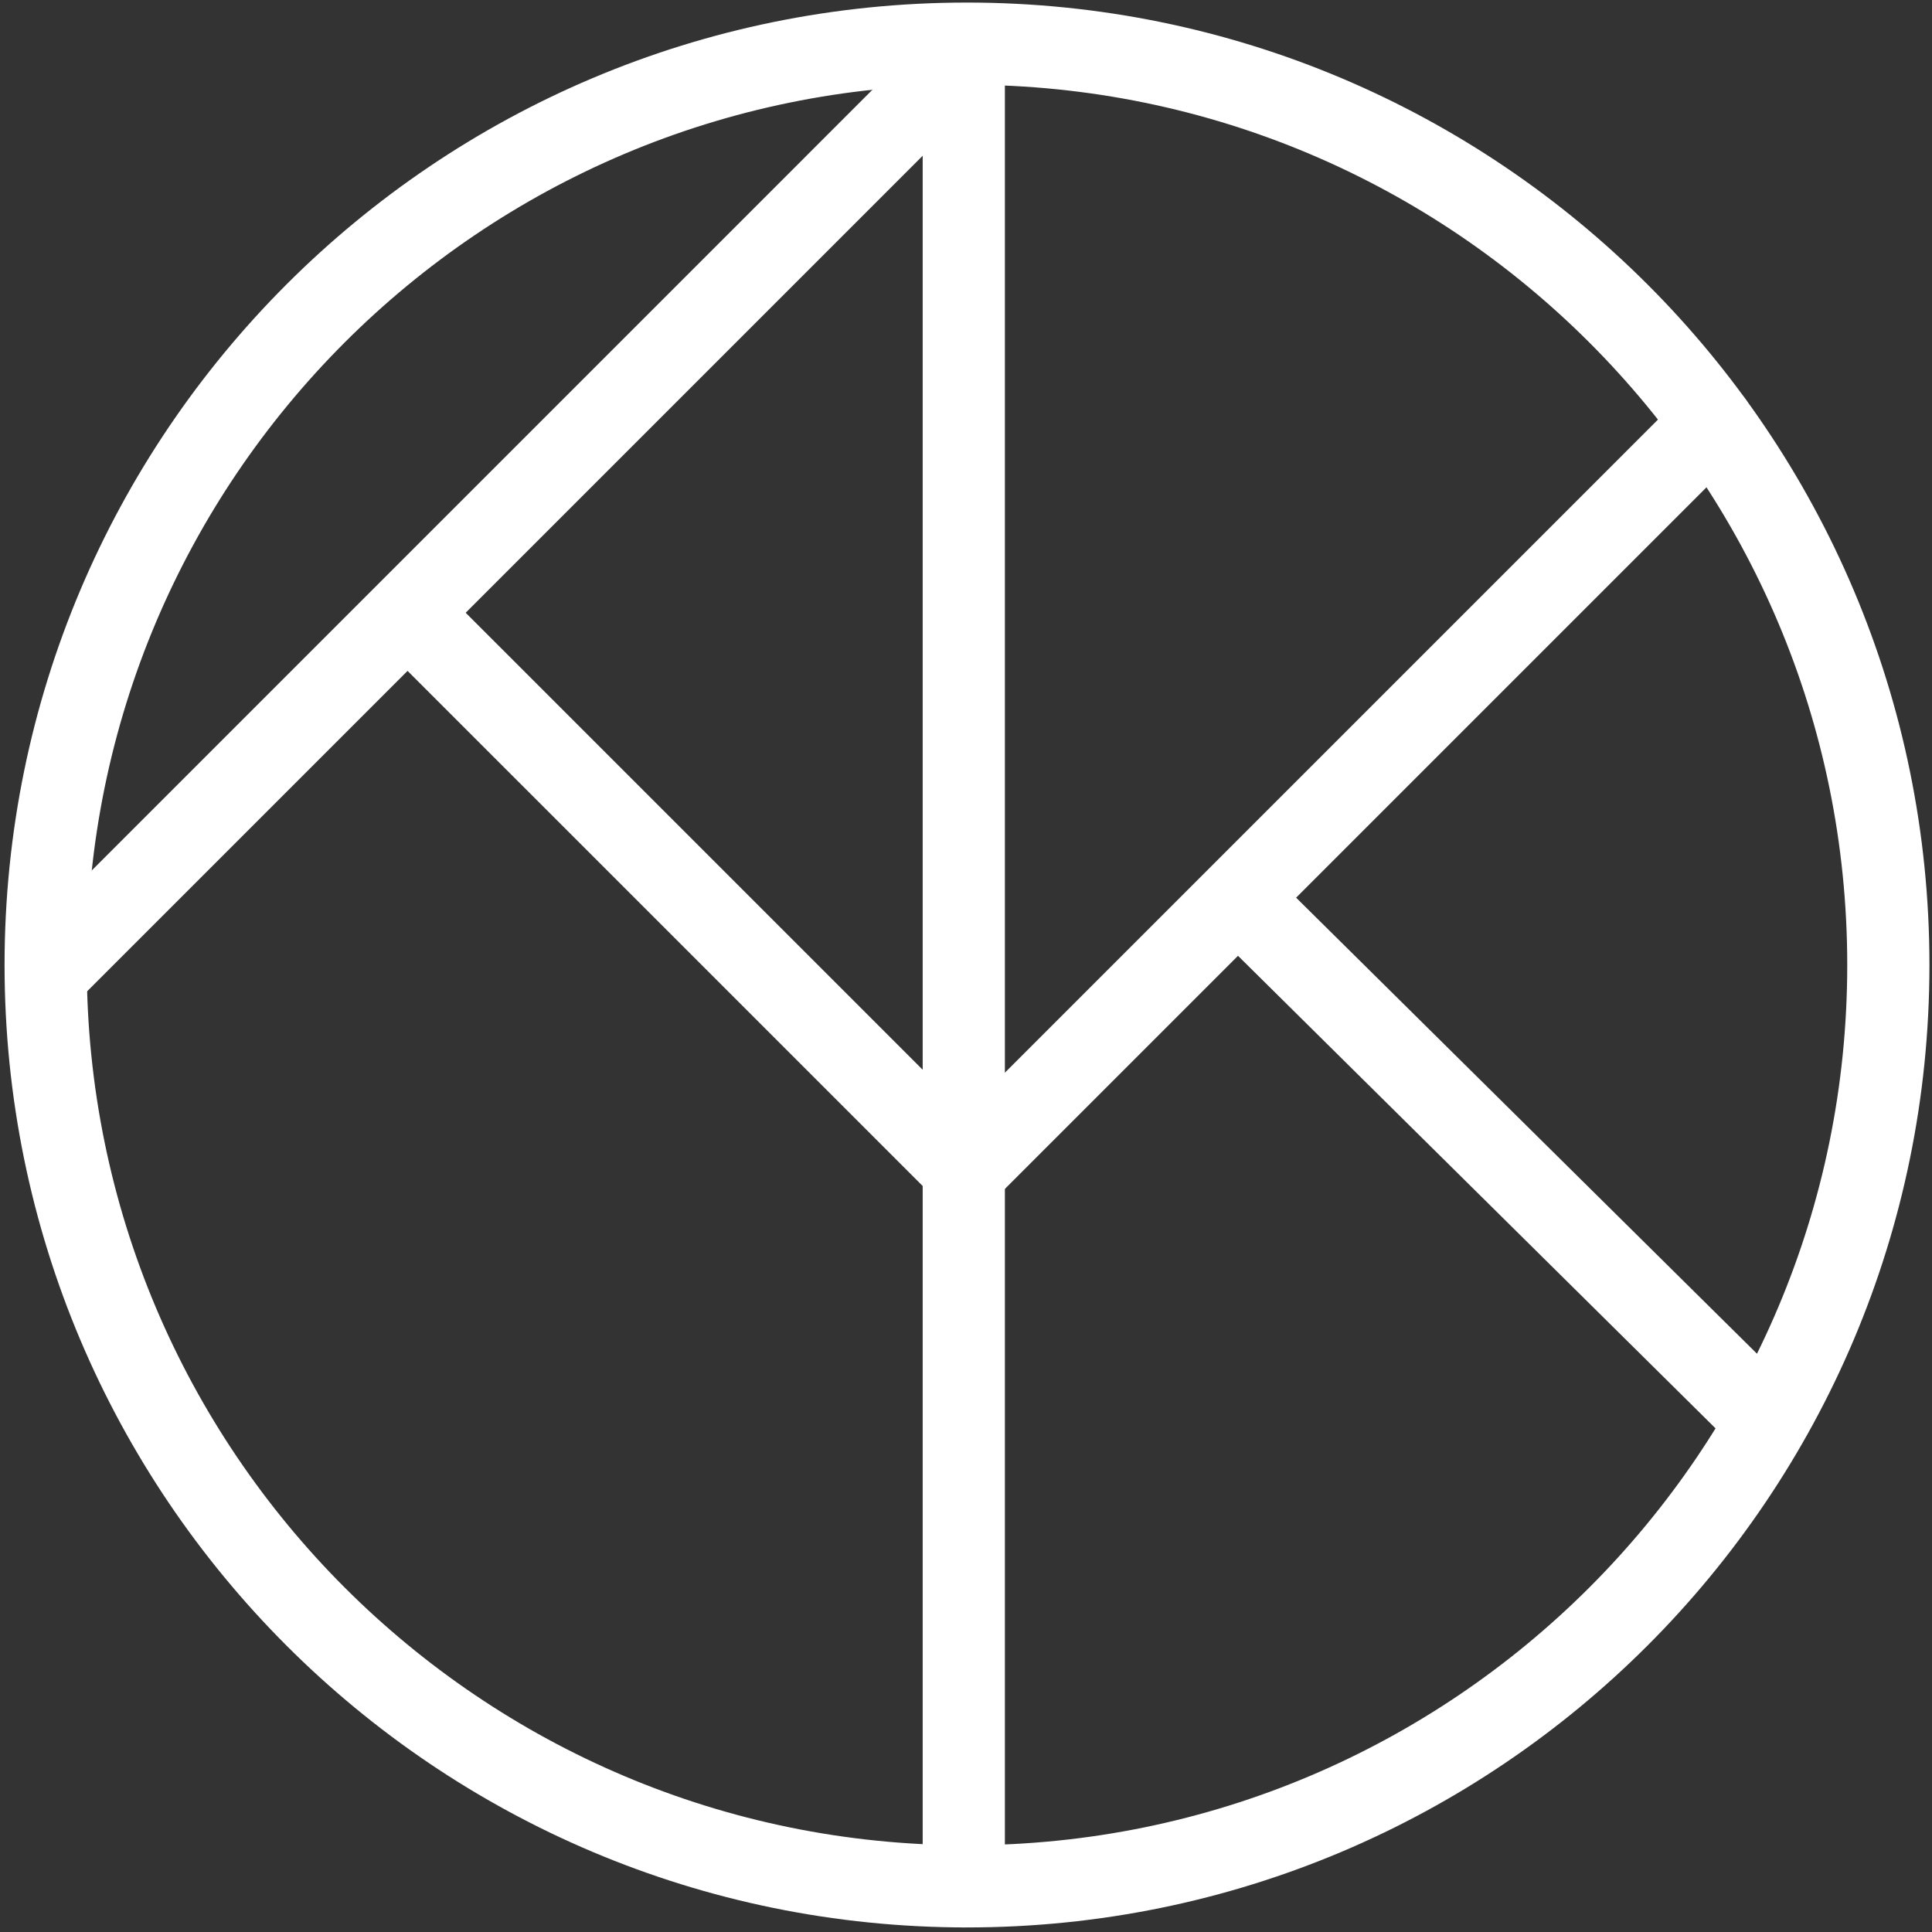
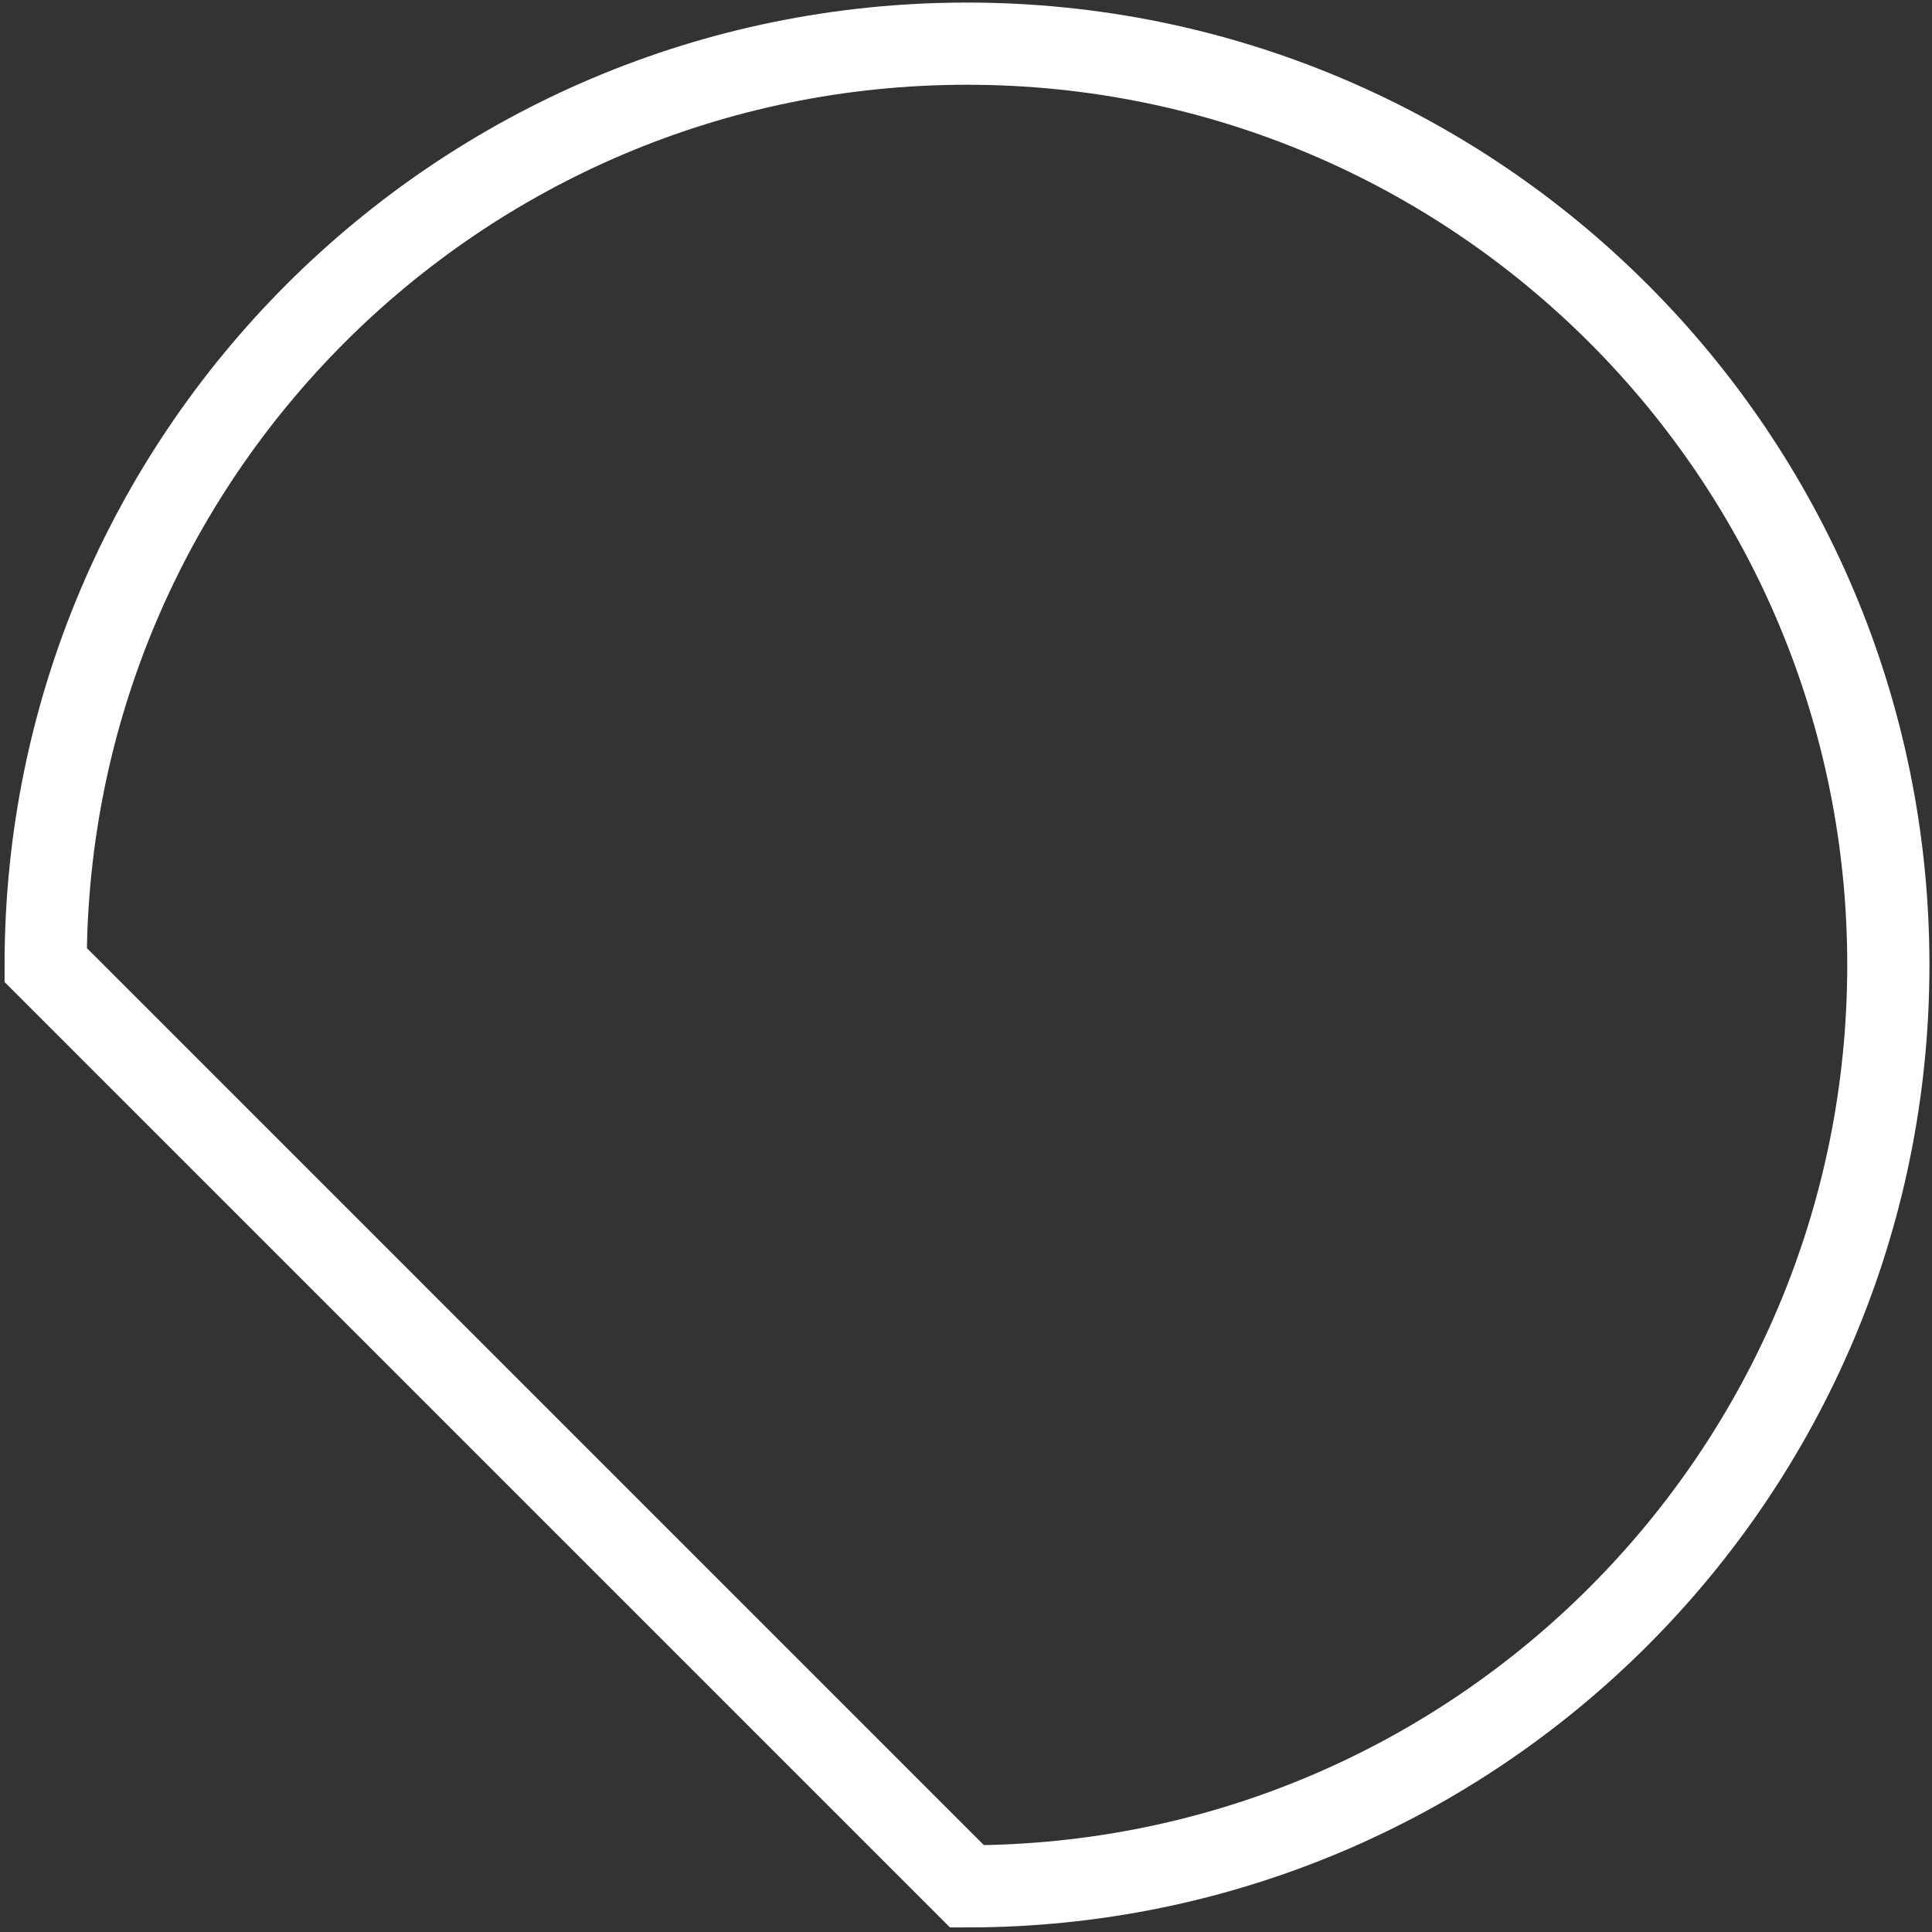
<svg xmlns="http://www.w3.org/2000/svg" width="177" height="177" viewBox="0 0 177 177" fill="none">
  <rect x="0" y="0" width="177" height="177" fill="#333333" stroke="none" />
-   <path d="M88.591 172.817C135.209 172.817 173 135.026 173 88.408C173 41.791 135.209 4 88.591 4C41.974 4 4.183 41.791 4.183 88.408C4.183 135.026 41.974 172.817 88.591 172.817Z" stroke="white" stroke-width="7.53" stroke-miterlimit="10" stroke-linecap="round" />
-   <path d="M4.358 89.118L88.297 5.178V172.817" stroke="white" stroke-width="7.53" stroke-linecap="round" stroke-linejoin="round" />
-   <path d="M88.297 107.362L156.869 38.79" stroke="white" stroke-width="7.53" stroke-linecap="round" stroke-linejoin="round" />
-   <path d="M113.758 82.603L161.715 130.06" stroke="white" stroke-width="7.53" stroke-linecap="round" stroke-linejoin="round" />
-   <path d="M37.704 56.504L88.032 106.831" stroke="white" stroke-width="7.53" stroke-linecap="round" stroke-linejoin="round" />
+   <path d="M88.591 172.817C135.209 172.817 173 135.026 173 88.408C173 41.791 135.209 4 88.591 4C41.974 4 4.183 41.791 4.183 88.408Z" stroke="white" stroke-width="7.53" stroke-miterlimit="10" stroke-linecap="round" />
</svg>